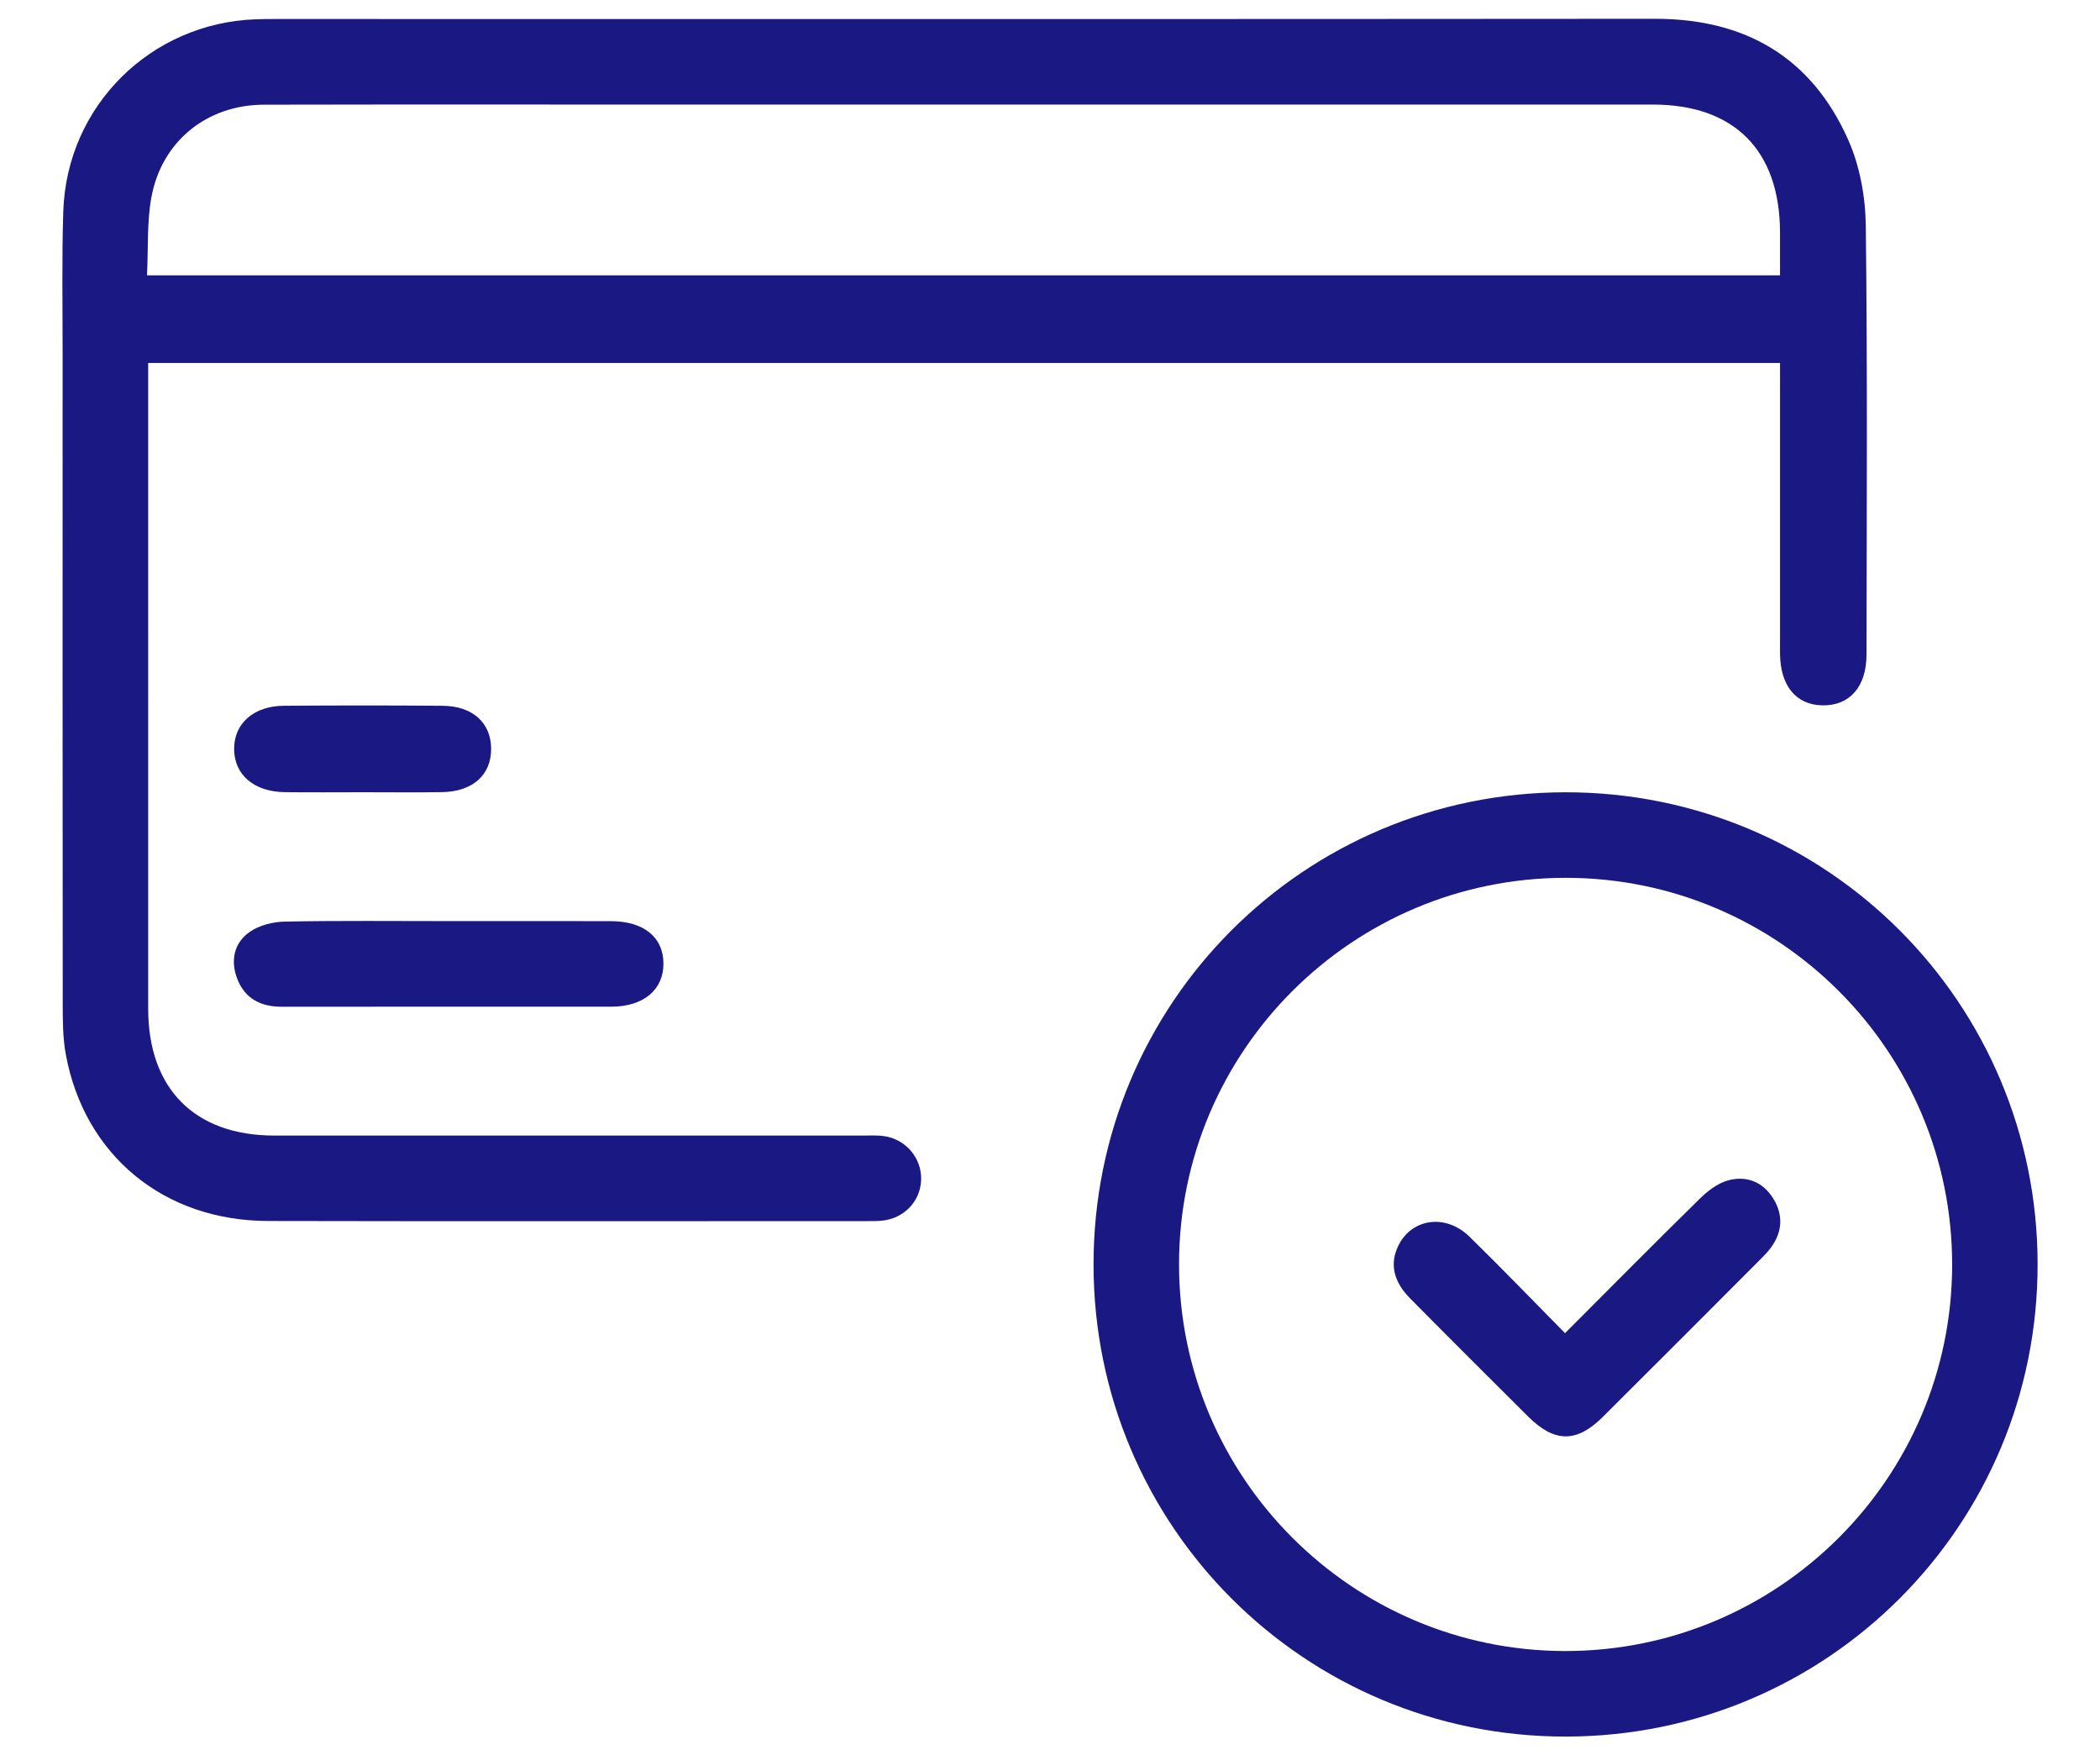
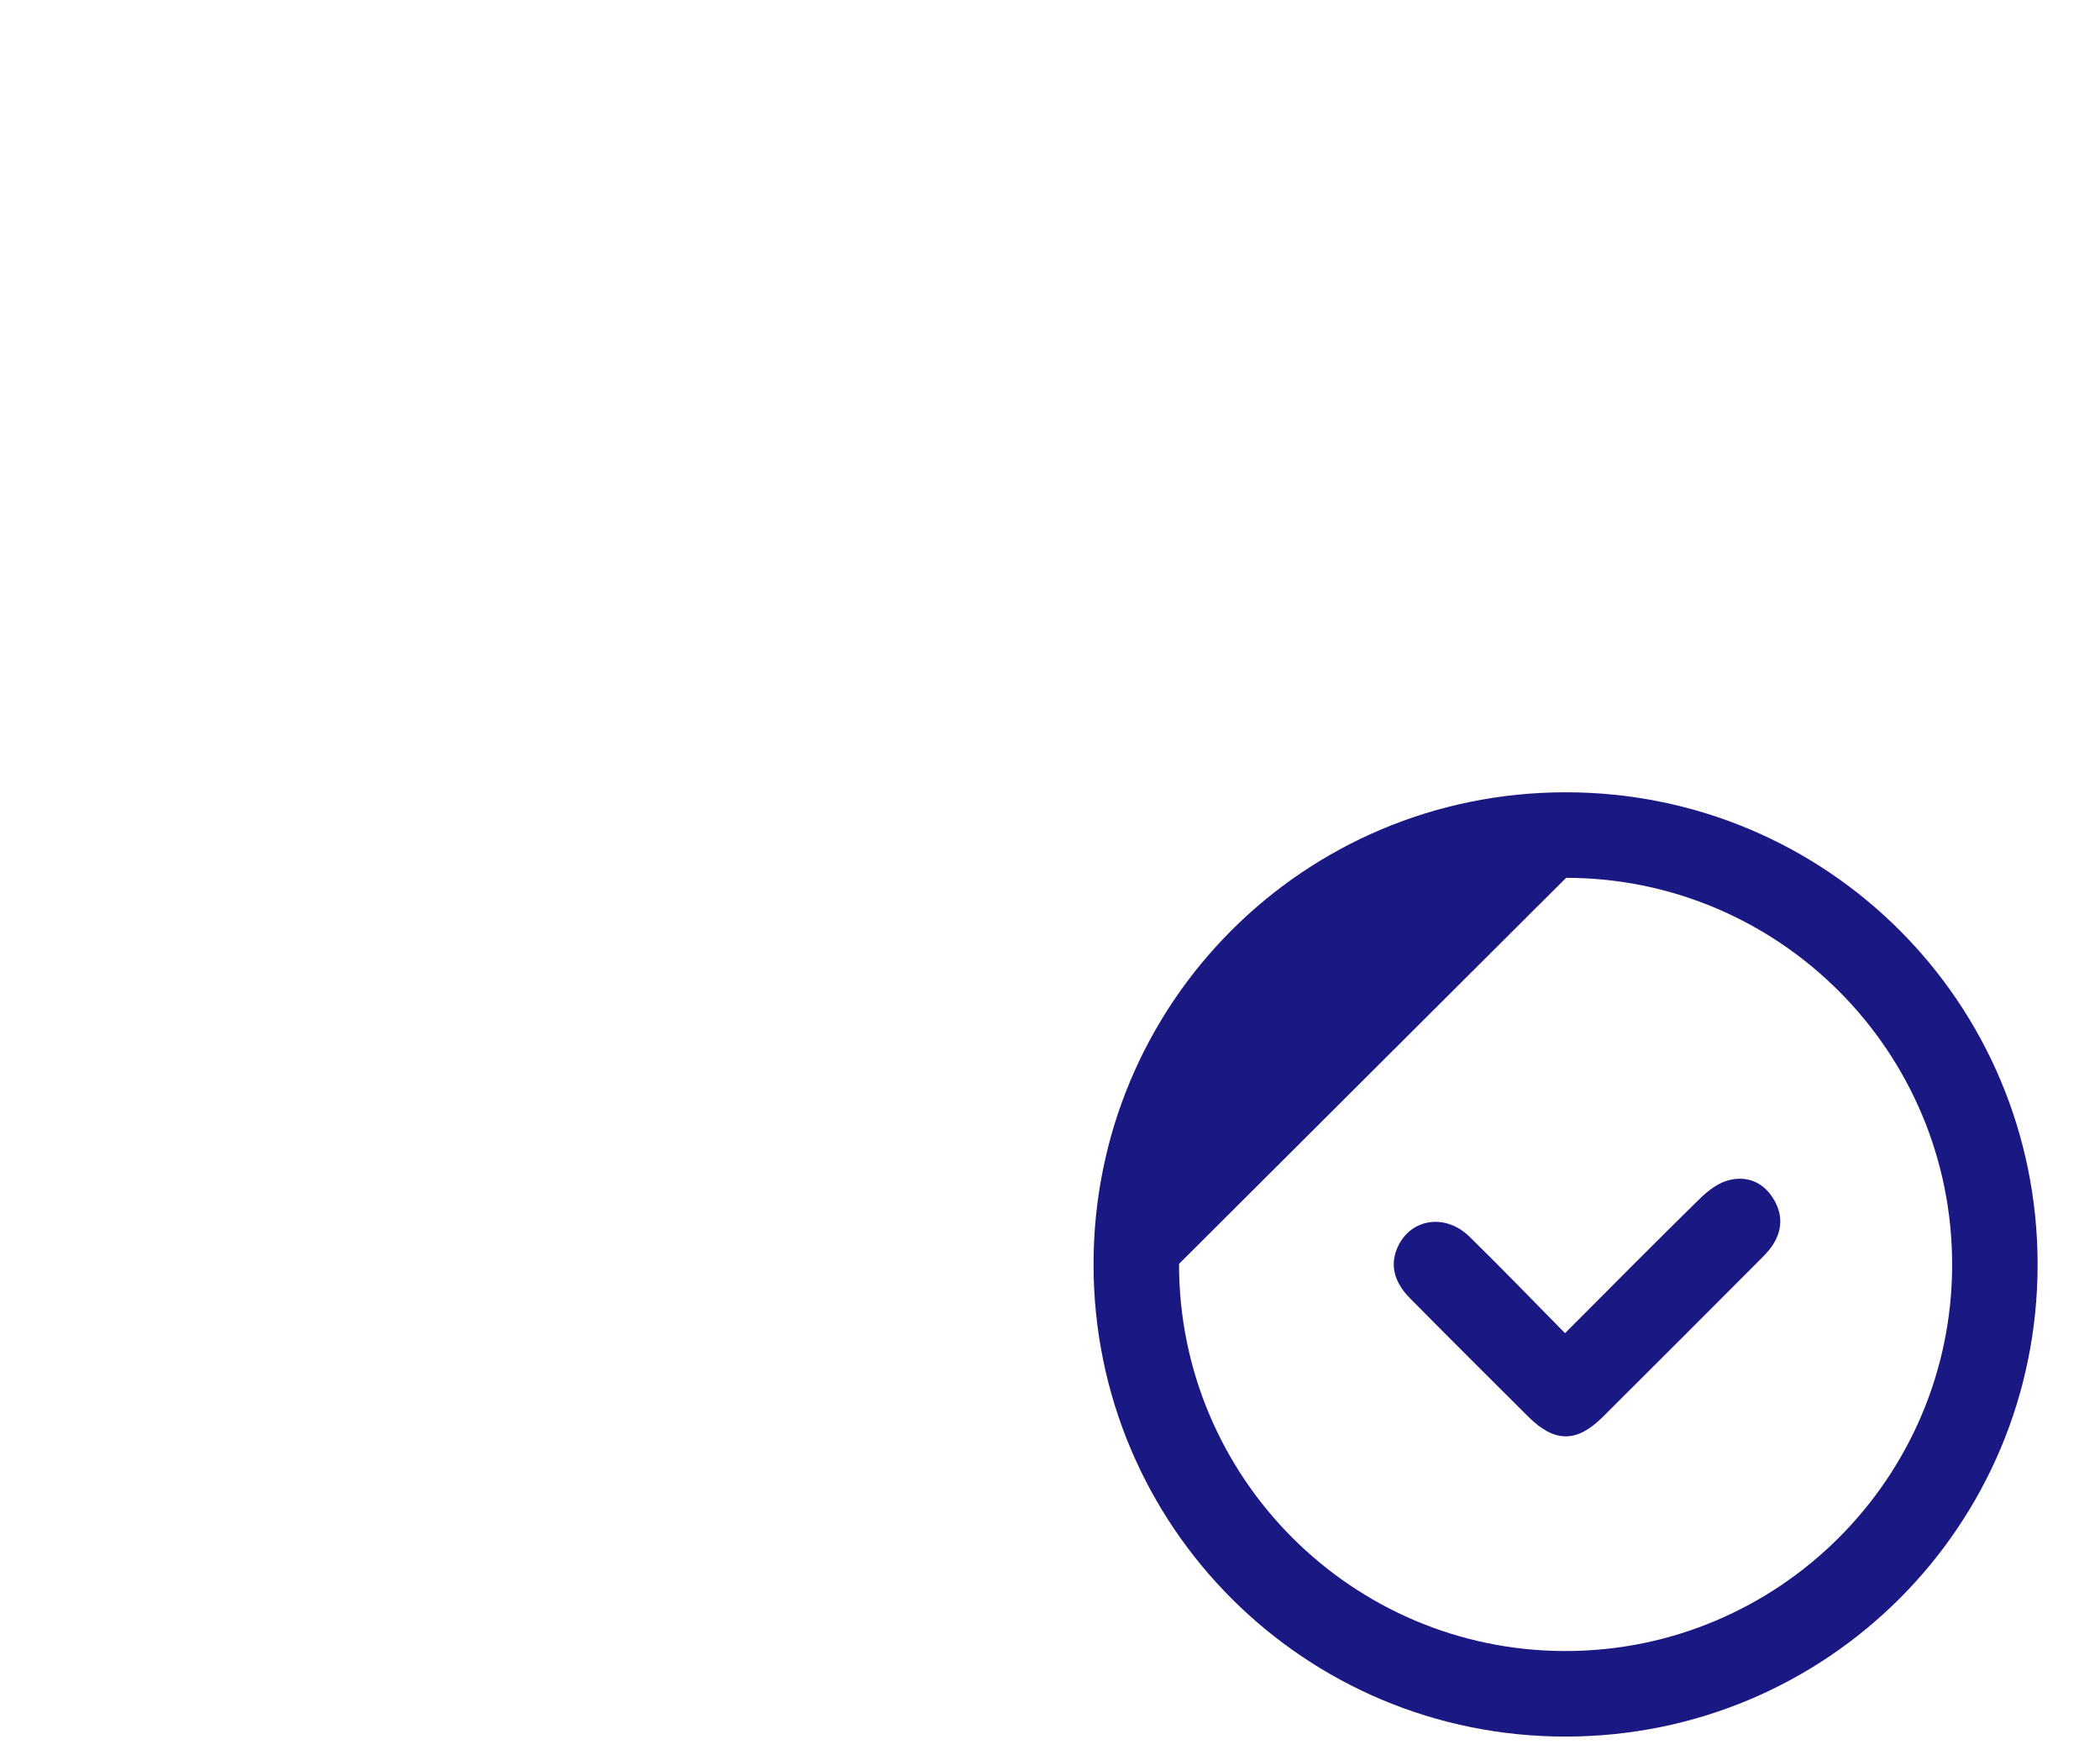
<svg xmlns="http://www.w3.org/2000/svg" version="1.1" id="Layer_1" x="0px" y="0px" width="255px" height="213.123px" viewBox="0 0 255 213.123" enable-background="new 0 0 255 213.123" xml:space="preserve">
  <g>
-     <path fill="#1A1883" d="M216.146,44.074c-66.179,0-131.999,0-198.153,0c0,0.914,0,1.774,0,2.635   c0,25.262-0.005,50.524,0.002,75.786c0.003,9.689,5.664,15.373,15.296,15.375c23.795,0.002,47.59,0,71.385,0.002   c0.896,0,1.805-0.057,2.685,0.07c2.64,0.375,4.562,2.68,4.492,5.272c-0.071,2.63-2.063,4.728-4.763,4.99   c-0.566,0.058-1.139,0.053-1.709,0.053c-24.284,0-48.568,0.04-72.852-0.015c-12.642-0.029-22.262-7.973-24.532-20.186   c-0.383-2.062-0.378-4.217-0.38-6.326C7.593,95.41,7.599,69.089,7.604,42.769c0.001-5.701-0.104-11.406,0.08-17.101   C8.099,12.877,18.271,2.797,31.049,2.343c0.733-0.027,1.466-0.035,2.2-0.035c55.902-0.002,111.804,0.026,167.706-0.025   c10.996-0.01,19.021,4.685,23.475,14.704c1.411,3.173,2.087,6.918,2.13,10.414c0.211,17.354,0.109,34.711,0.088,52.067   c-0.006,3.936-2.061,6.229-5.359,6.171c-3.166-0.055-5.07-2.334-5.141-6.152c-0.011-0.571-0.002-1.141-0.002-1.712   c0-10.267,0-20.536,0-30.803C216.146,46.085,216.146,45.199,216.146,44.074z M17.851,33.432c66.322,0,132.198,0,198.295,0   c0-1.862,0.004-3.563-0.002-5.264c-0.033-9.913-5.569-15.471-15.414-15.471c-38.869-0.001-77.74,0-116.609,0   c-17.357,0-34.714-0.023-52.07,0.013c-6.922,0.014-12.428,4.441-13.671,11.259C17.832,26.976,18.012,30.116,17.851,33.432z" />
-     <path fill="#1A1883" d="M190.067,96.193c31.737-0.031,57.326,25.523,57.357,57.281c0.031,31.734-25.527,57.334-57.275,57.367   c-31.728,0.034-57.336-25.542-57.362-57.285C132.759,121.813,158.312,96.225,190.067,96.193z M143.169,153.451   c-0.025,25.905,20.988,46.979,46.875,47.004c25.904,0.026,46.977-20.99,47.002-46.878c0.025-25.912-20.979-46.973-46.875-46.999   C164.256,106.554,143.193,127.558,143.169,153.451z" />
-     <path fill="#1A1883" d="M54.64,111.834c6.516,0,13.03-0.013,19.545,0.006c3.986,0.011,6.354,1.937,6.376,5.127   c0.024,3.191-2.414,5.249-6.29,5.253c-13.356,0.012-26.712-0.004-40.068,0.01c-2.531,0.002-4.466-0.979-5.395-3.392   c-0.846-2.196-0.402-4.354,1.507-5.69c1.166-0.814,2.837-1.229,4.292-1.256C41.283,111.763,47.96,111.834,54.64,111.834z" />
-     <path fill="#1A1883" d="M44.135,96.186c-3.178,0-6.357,0.031-9.535-0.008c-3.741-0.047-6.124-2.078-6.171-5.182   c-0.048-3.111,2.341-5.28,6.034-5.308c6.438-0.048,12.876-0.053,19.313,0.003c3.61,0.032,5.829,2.064,5.862,5.168   c0.034,3.212-2.218,5.256-5.969,5.315C50.493,96.226,47.313,96.185,44.135,96.186z" />
+     <path fill="#1A1883" d="M190.067,96.193c31.737-0.031,57.326,25.523,57.357,57.281c0.031,31.734-25.527,57.334-57.275,57.367   c-31.728,0.034-57.336-25.542-57.362-57.285C132.759,121.813,158.312,96.225,190.067,96.193z M143.169,153.451   c-0.025,25.905,20.988,46.979,46.875,47.004c25.904,0.026,46.977-20.99,47.002-46.878c0.025-25.912-20.979-46.973-46.875-46.999   z" />
    <path fill="#1A1883" d="M190.039,161.862c5.63-5.635,10.948-11.012,16.344-16.307c0.956-0.938,2.147-1.867,3.396-2.225   c2.218-0.633,4.235,0.115,5.514,2.138c1.247,1.974,1.172,4.015-0.202,5.94c-0.375,0.525-0.837,0.999-1.296,1.459   c-6.391,6.398-12.771,12.808-19.188,19.182c-3.172,3.149-5.853,3.115-9.045-0.061c-4.795-4.772-9.584-9.545-14.34-14.353   c-2.06-2.083-2.482-4.257-1.41-6.422c1.631-3.296,5.746-3.876,8.618-1.073C182.274,153.896,185.999,157.771,190.039,161.862z" />
  </g>
</svg>